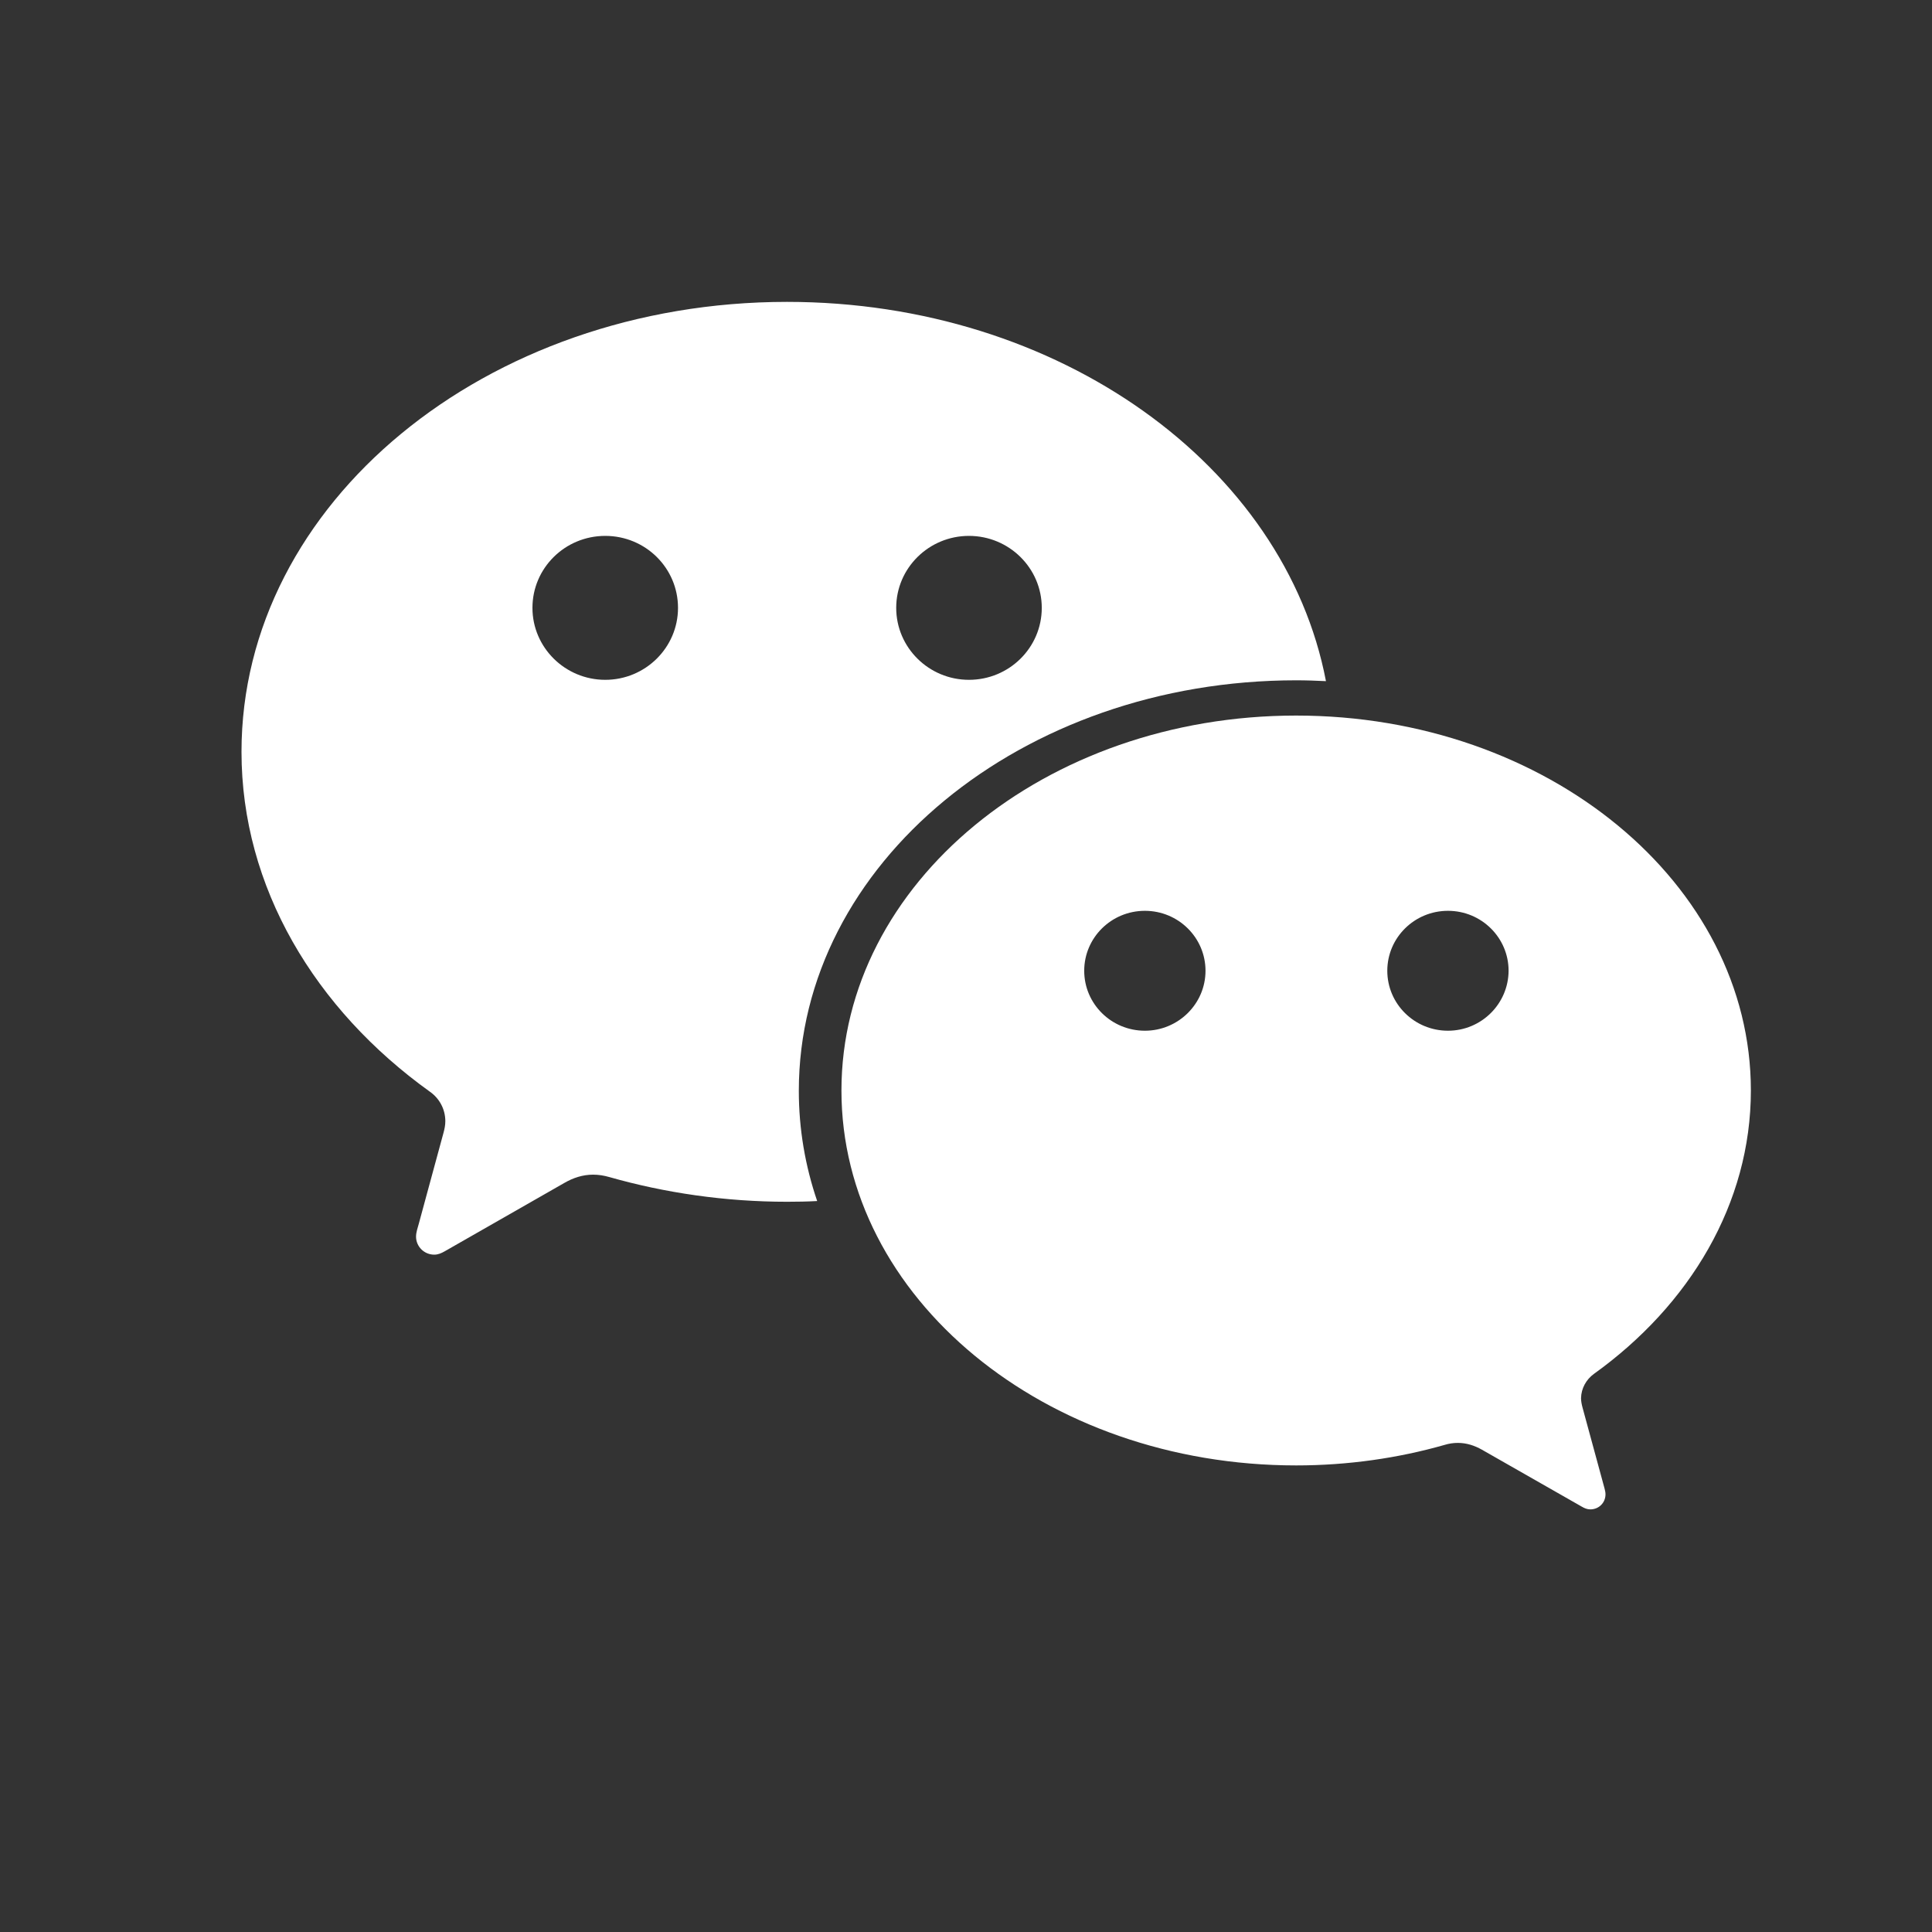
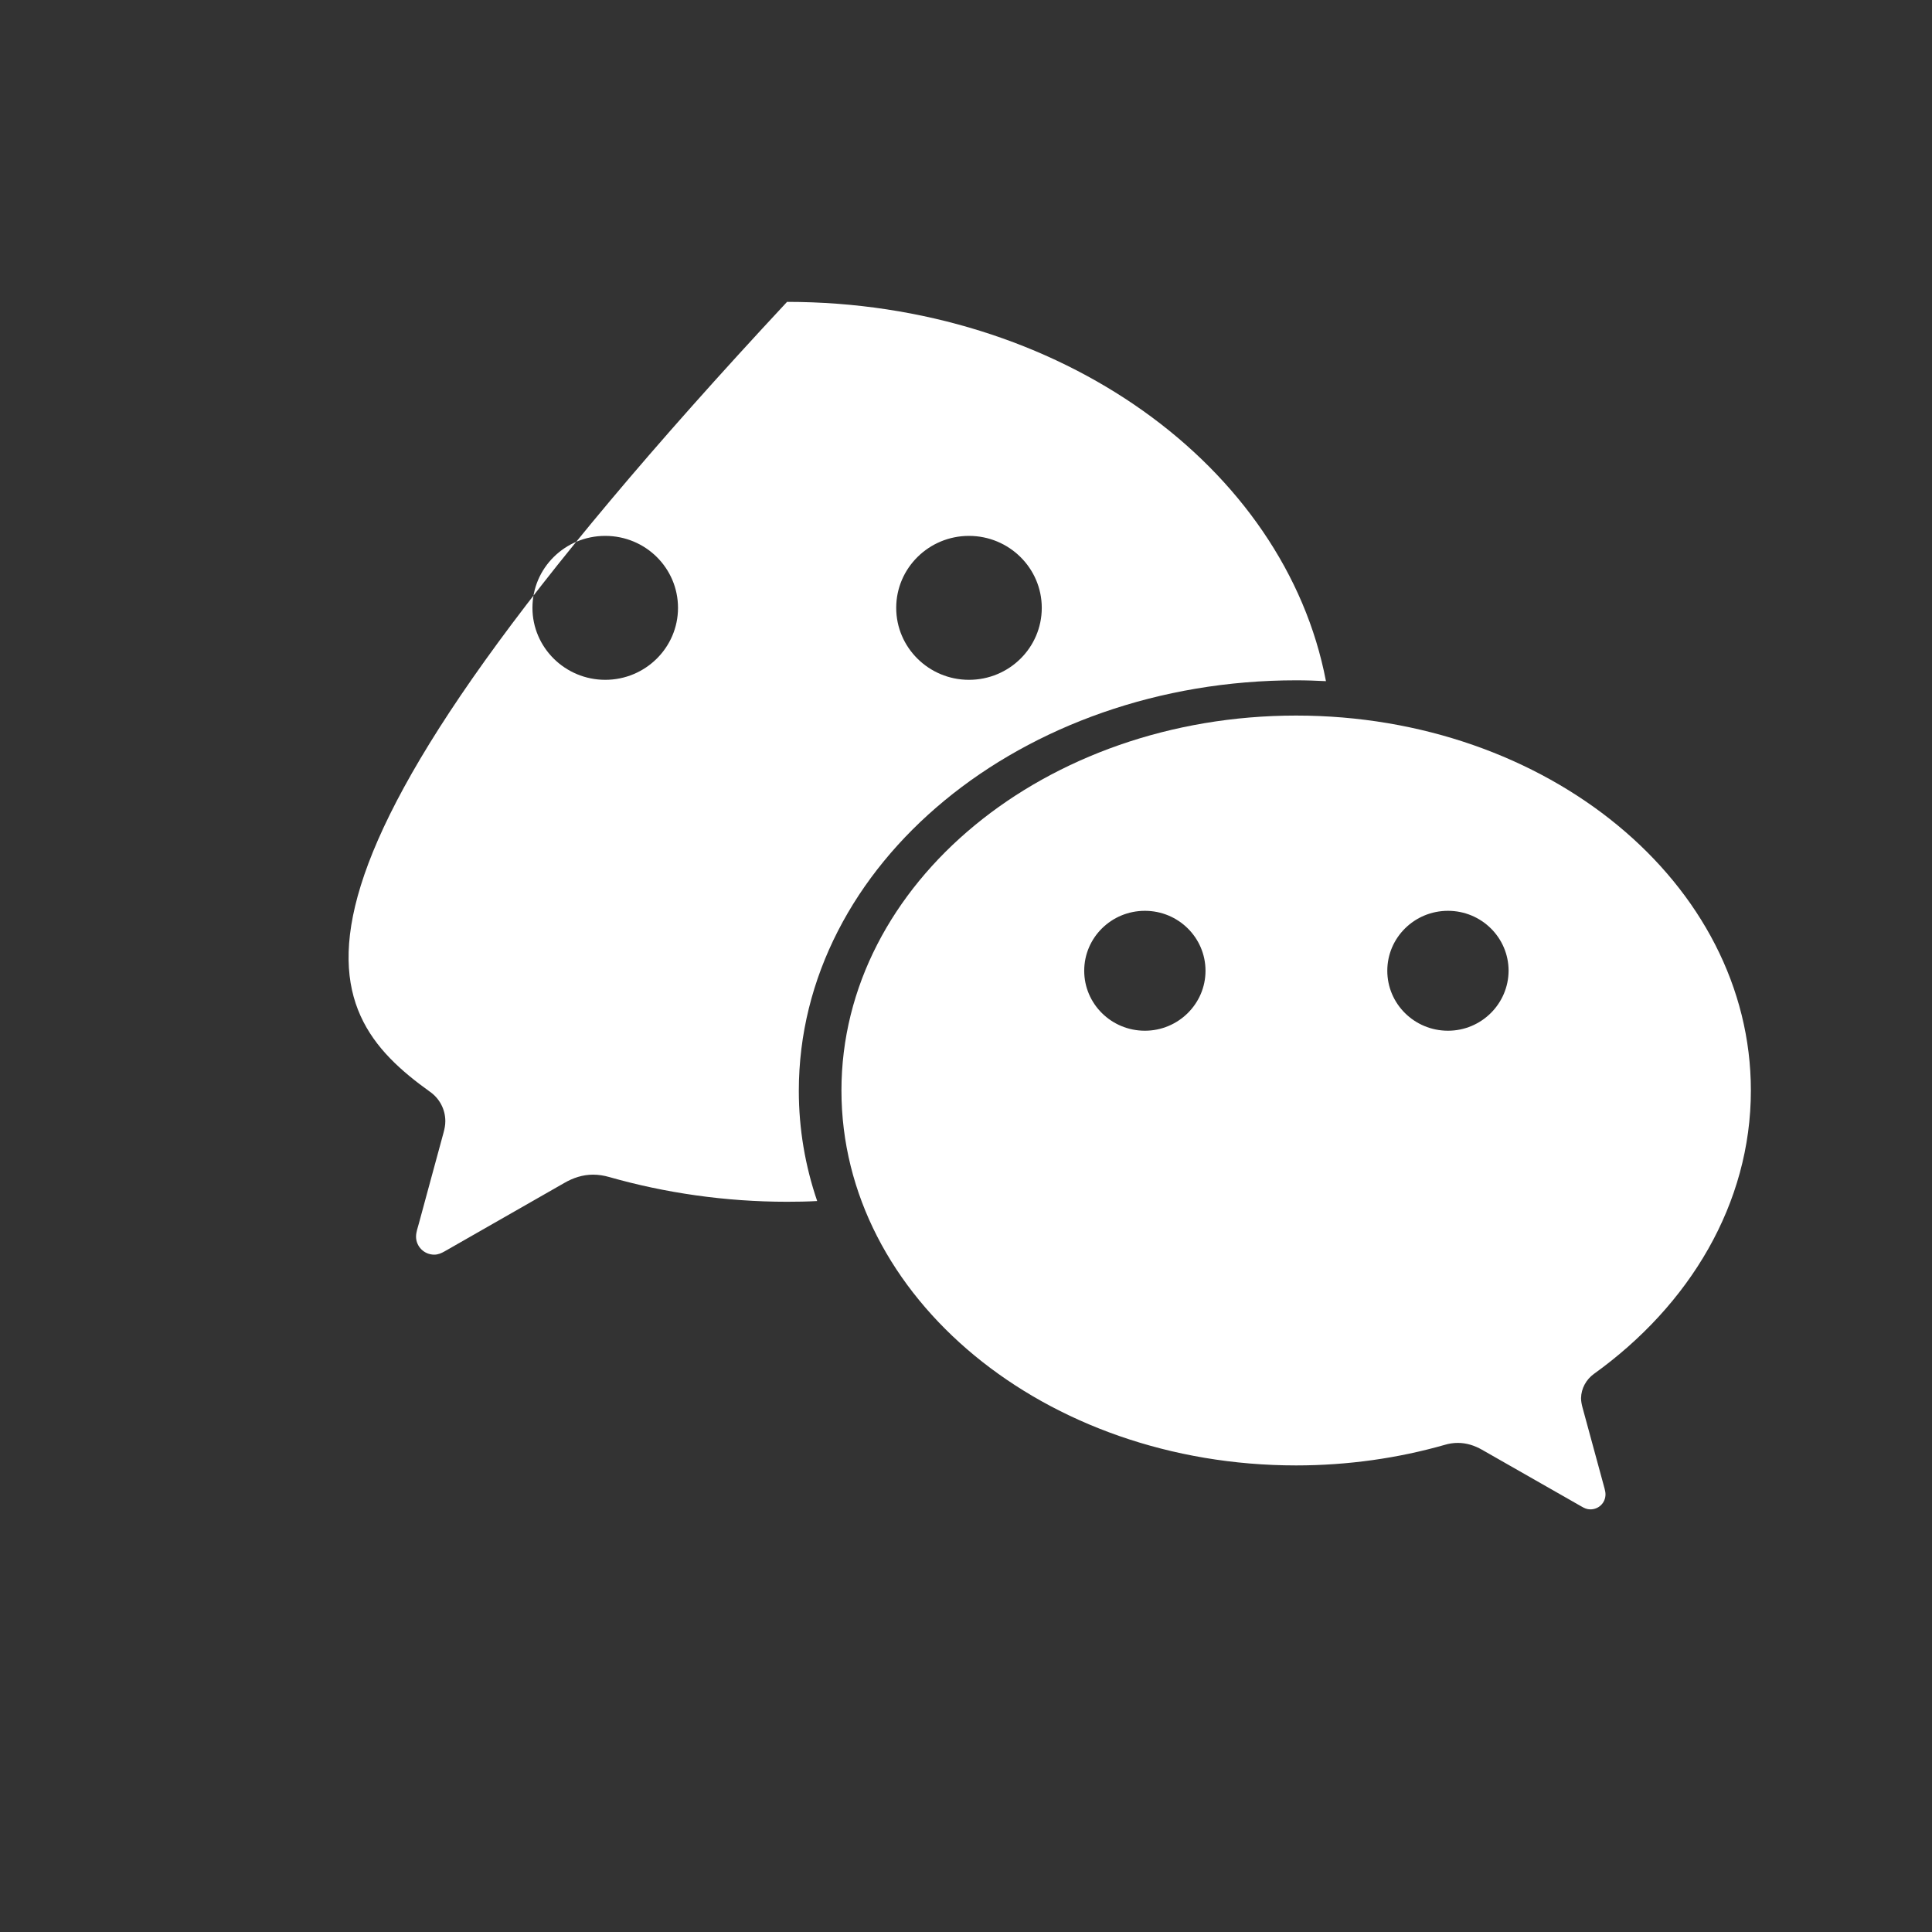
<svg xmlns="http://www.w3.org/2000/svg" width="32px" height="32px" viewBox="0 0 32 32" version="1.1">
  <rect x="0" y="0" width="32" height="32" fill="#333333" stroke="none" />
  <title>wechat</title>
  <g id="页面-1" stroke="none" stroke-width="1" fill="none" fill-rule="evenodd">
    <g id="about" transform="translate(-1530, -2926)">
      <g id="编组-10" transform="translate(149, 2880)">
        <g id="wechat" transform="translate(1381, 46)">
-           <rect id="矩形备份" fill="#D8D8D8" opacity="0" x="0" y="0" width="32" height="32" />
-           <path d="M21.471,11.268 C21.636,11.268 21.801,11.274 21.962,11.282 C21.282,7.722 17.545,5 13.036,5 C8.046,5 4,8.336 4,12.452 C4,14.696 5.217,16.718 7.123,18.084 C7.276,18.192 7.376,18.369 7.376,18.571 C7.376,18.638 7.363,18.698 7.346,18.762 C7.192,19.324 6.95,20.223 6.938,20.264 C6.919,20.336 6.891,20.408 6.891,20.483 C6.891,20.646 7.025,20.781 7.192,20.781 C7.257,20.781 7.31,20.757 7.365,20.726 L9.344,19.595 C9.492,19.509 9.651,19.456 9.824,19.456 C9.913,19.456 10.002,19.47 10.089,19.495 C11.013,19.758 12.009,19.905 13.038,19.905 C13.206,19.905 13.37,19.902 13.535,19.893 C13.337,19.313 13.231,18.701 13.231,18.068 C13.231,14.311 16.92,11.268 21.471,11.268 L21.471,11.268 Z M16.049,8.876 C16.713,8.876 17.255,9.409 17.255,10.068 C17.255,10.726 16.716,11.26 16.049,11.26 C15.385,11.26 14.844,10.726 14.844,10.068 C14.844,9.409 15.385,8.876 16.049,8.876 Z M10.025,11.26 C9.361,11.26 8.819,10.726 8.819,10.068 C8.819,9.409 9.358,8.876 10.025,8.876 C10.692,8.876 11.23,9.409 11.23,10.068 C11.23,10.726 10.689,11.26 10.025,11.26 Z" id="形状" fill="#ffffff" fill-rule="nonzero" />
+           <path d="M21.471,11.268 C21.636,11.268 21.801,11.274 21.962,11.282 C21.282,7.722 17.545,5 13.036,5 C4,14.696 5.217,16.718 7.123,18.084 C7.276,18.192 7.376,18.369 7.376,18.571 C7.376,18.638 7.363,18.698 7.346,18.762 C7.192,19.324 6.95,20.223 6.938,20.264 C6.919,20.336 6.891,20.408 6.891,20.483 C6.891,20.646 7.025,20.781 7.192,20.781 C7.257,20.781 7.31,20.757 7.365,20.726 L9.344,19.595 C9.492,19.509 9.651,19.456 9.824,19.456 C9.913,19.456 10.002,19.47 10.089,19.495 C11.013,19.758 12.009,19.905 13.038,19.905 C13.206,19.905 13.37,19.902 13.535,19.893 C13.337,19.313 13.231,18.701 13.231,18.068 C13.231,14.311 16.92,11.268 21.471,11.268 L21.471,11.268 Z M16.049,8.876 C16.713,8.876 17.255,9.409 17.255,10.068 C17.255,10.726 16.716,11.26 16.049,11.26 C15.385,11.26 14.844,10.726 14.844,10.068 C14.844,9.409 15.385,8.876 16.049,8.876 Z M10.025,11.26 C9.361,11.26 8.819,10.726 8.819,10.068 C8.819,9.409 9.358,8.876 10.025,8.876 C10.692,8.876 11.23,9.409 11.23,10.068 C11.23,10.726 10.689,11.26 10.025,11.26 Z" id="形状" fill="#ffffff" fill-rule="nonzero" />
          <path d="M26.399,22.757 C27.987,21.617 29,19.935 29,18.062 C29,14.632 25.629,11.852 21.468,11.852 C17.311,11.852 13.937,14.632 13.937,18.062 C13.937,21.492 17.308,24.272 21.468,24.272 C22.328,24.272 23.16,24.151 23.927,23.932 C23.999,23.91 24.072,23.899 24.147,23.899 C24.292,23.899 24.424,23.943 24.546,24.012 L26.196,24.953 C26.243,24.981 26.288,25 26.341,25 C26.408,25 26.472,24.975 26.519,24.928 C26.567,24.881 26.592,24.817 26.592,24.751 C26.592,24.69 26.567,24.629 26.553,24.568 C26.544,24.535 26.341,23.786 26.212,23.315 C26.198,23.263 26.187,23.21 26.187,23.158 C26.19,22.994 26.274,22.848 26.399,22.757 Z M18.963,17.072 C18.407,17.072 17.958,16.627 17.958,16.079 C17.958,15.531 18.407,15.086 18.963,15.086 C19.518,15.086 19.967,15.531 19.967,16.079 C19.967,16.627 19.515,17.072 18.963,17.072 Z M23.983,17.072 C23.427,17.072 22.978,16.627 22.978,16.079 C22.978,15.531 23.427,15.086 23.983,15.086 C24.538,15.086 24.987,15.531 24.987,16.079 C24.984,16.627 24.535,17.072 23.983,17.072 Z" id="形状" fill="#ffffff" fill-rule="nonzero" />
        </g>
      </g>
    </g>
  </g>
</svg>